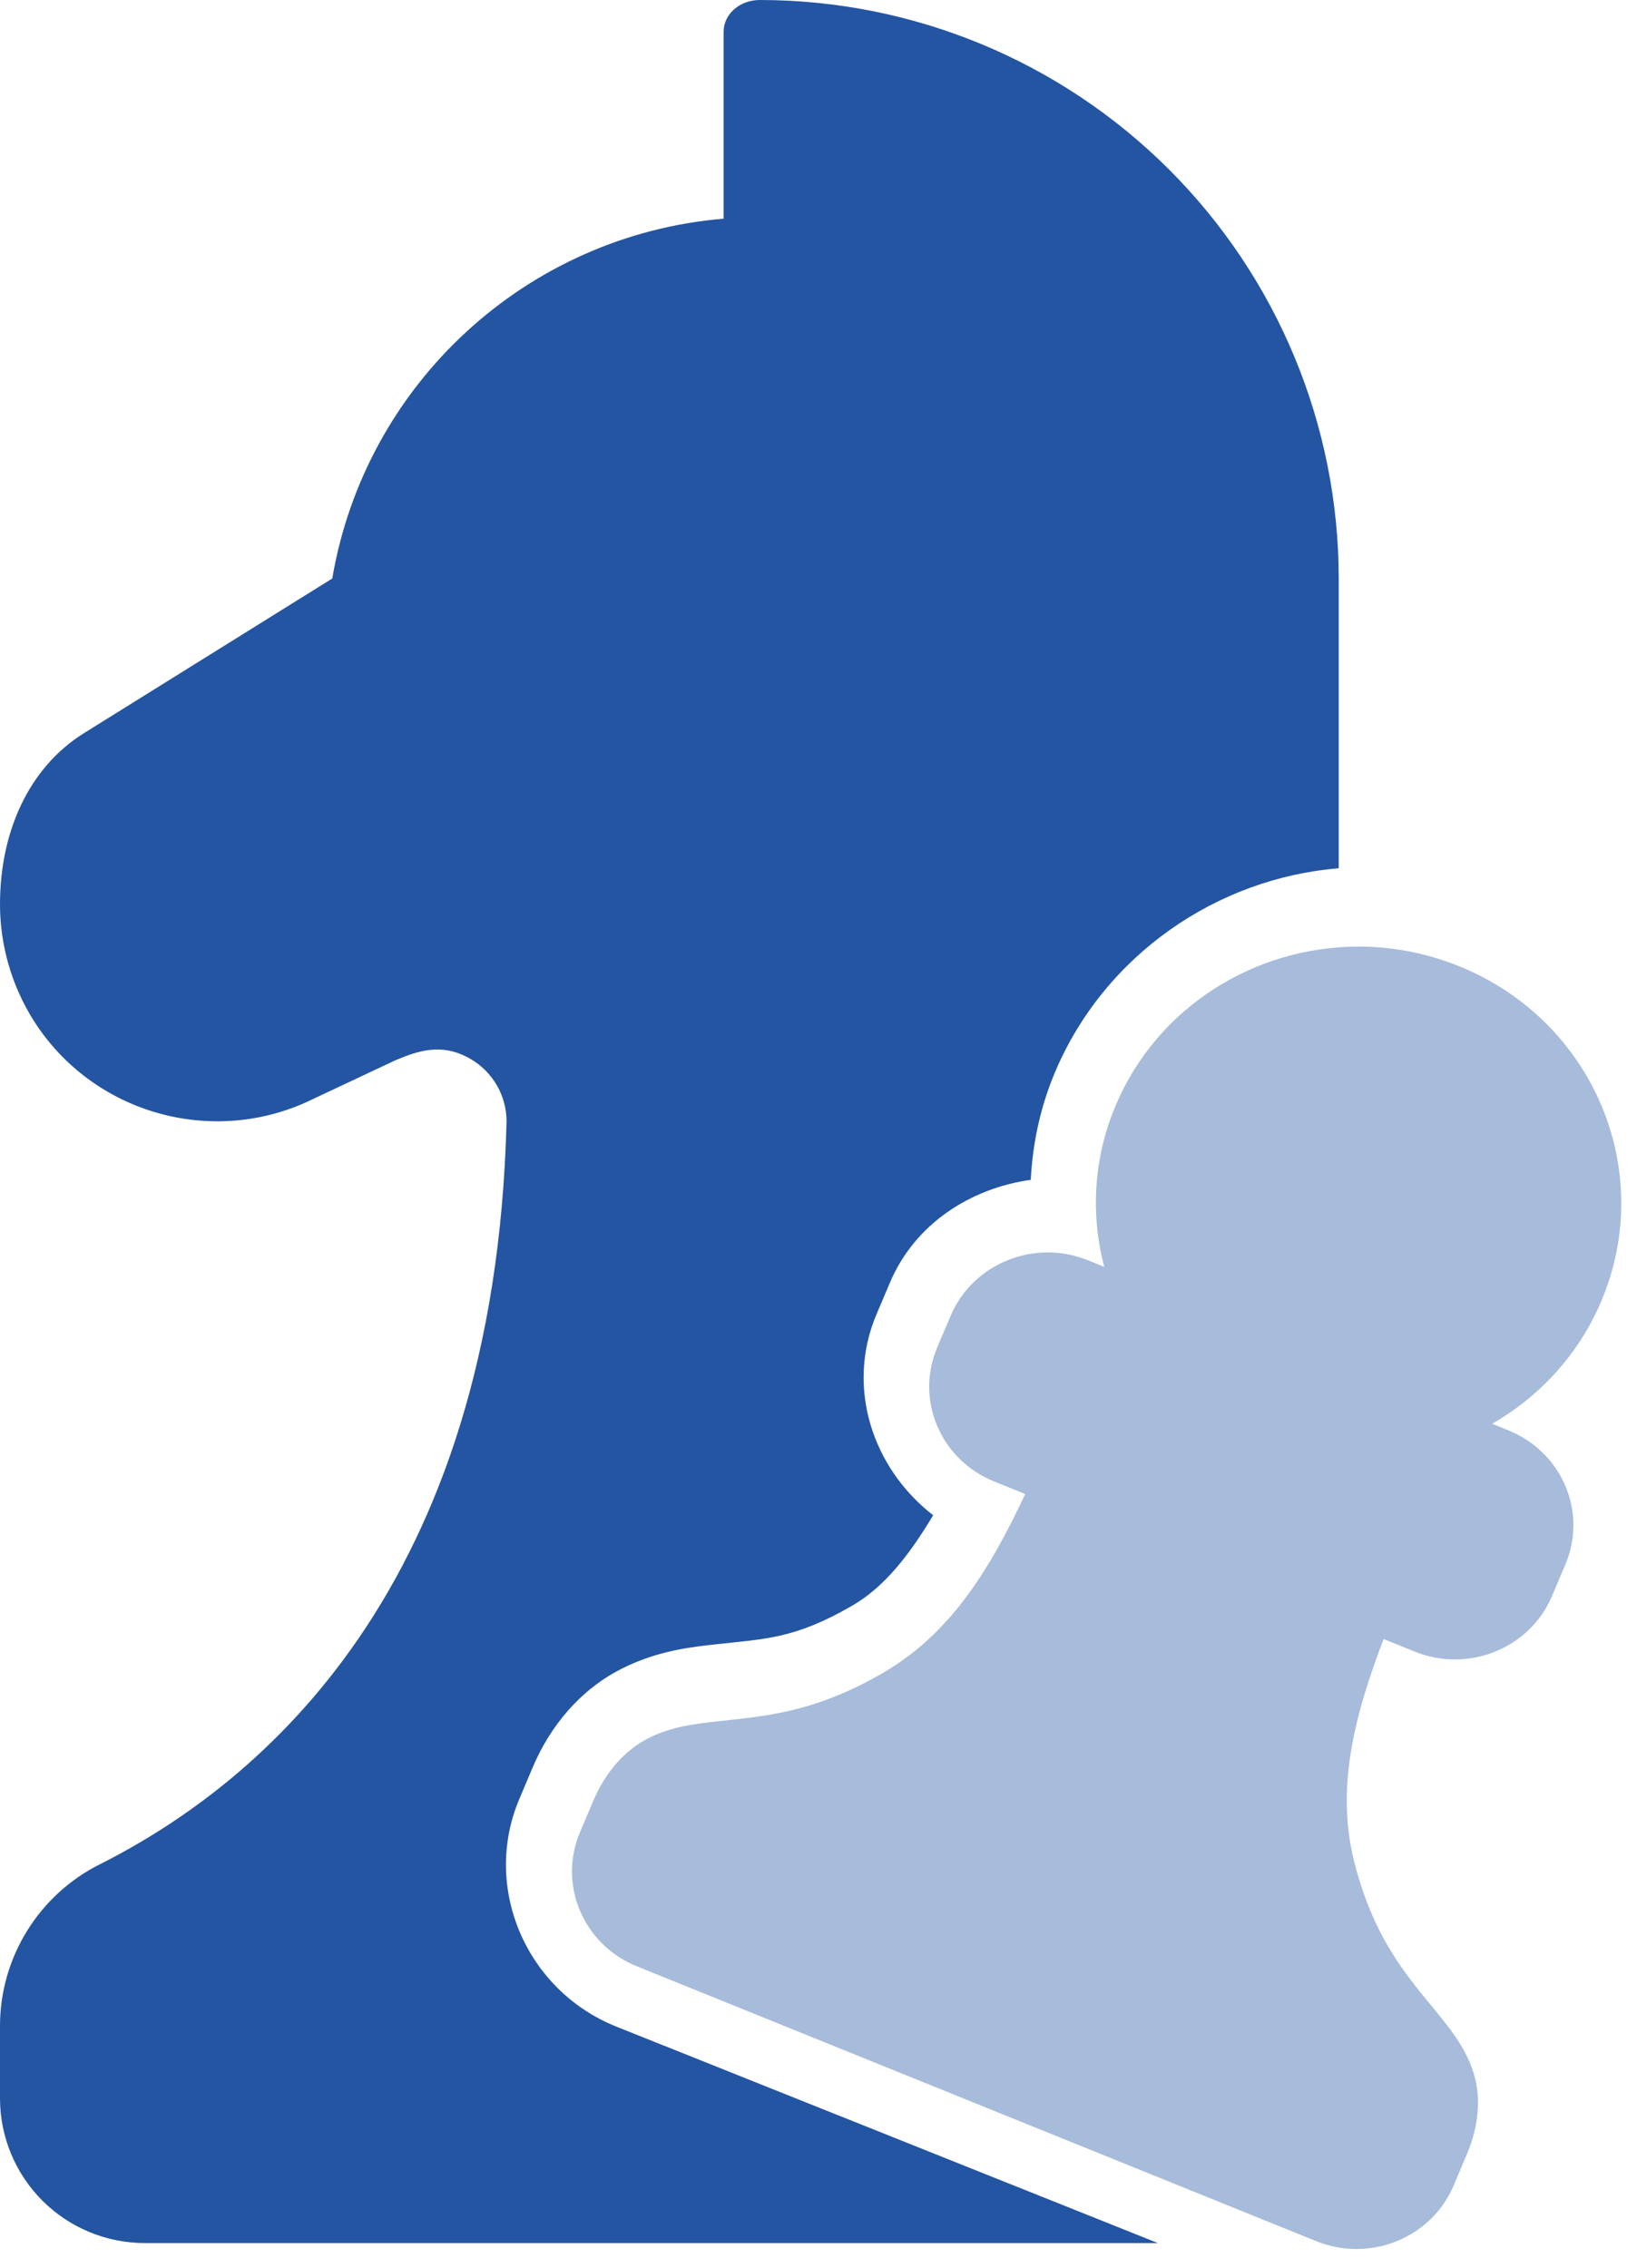
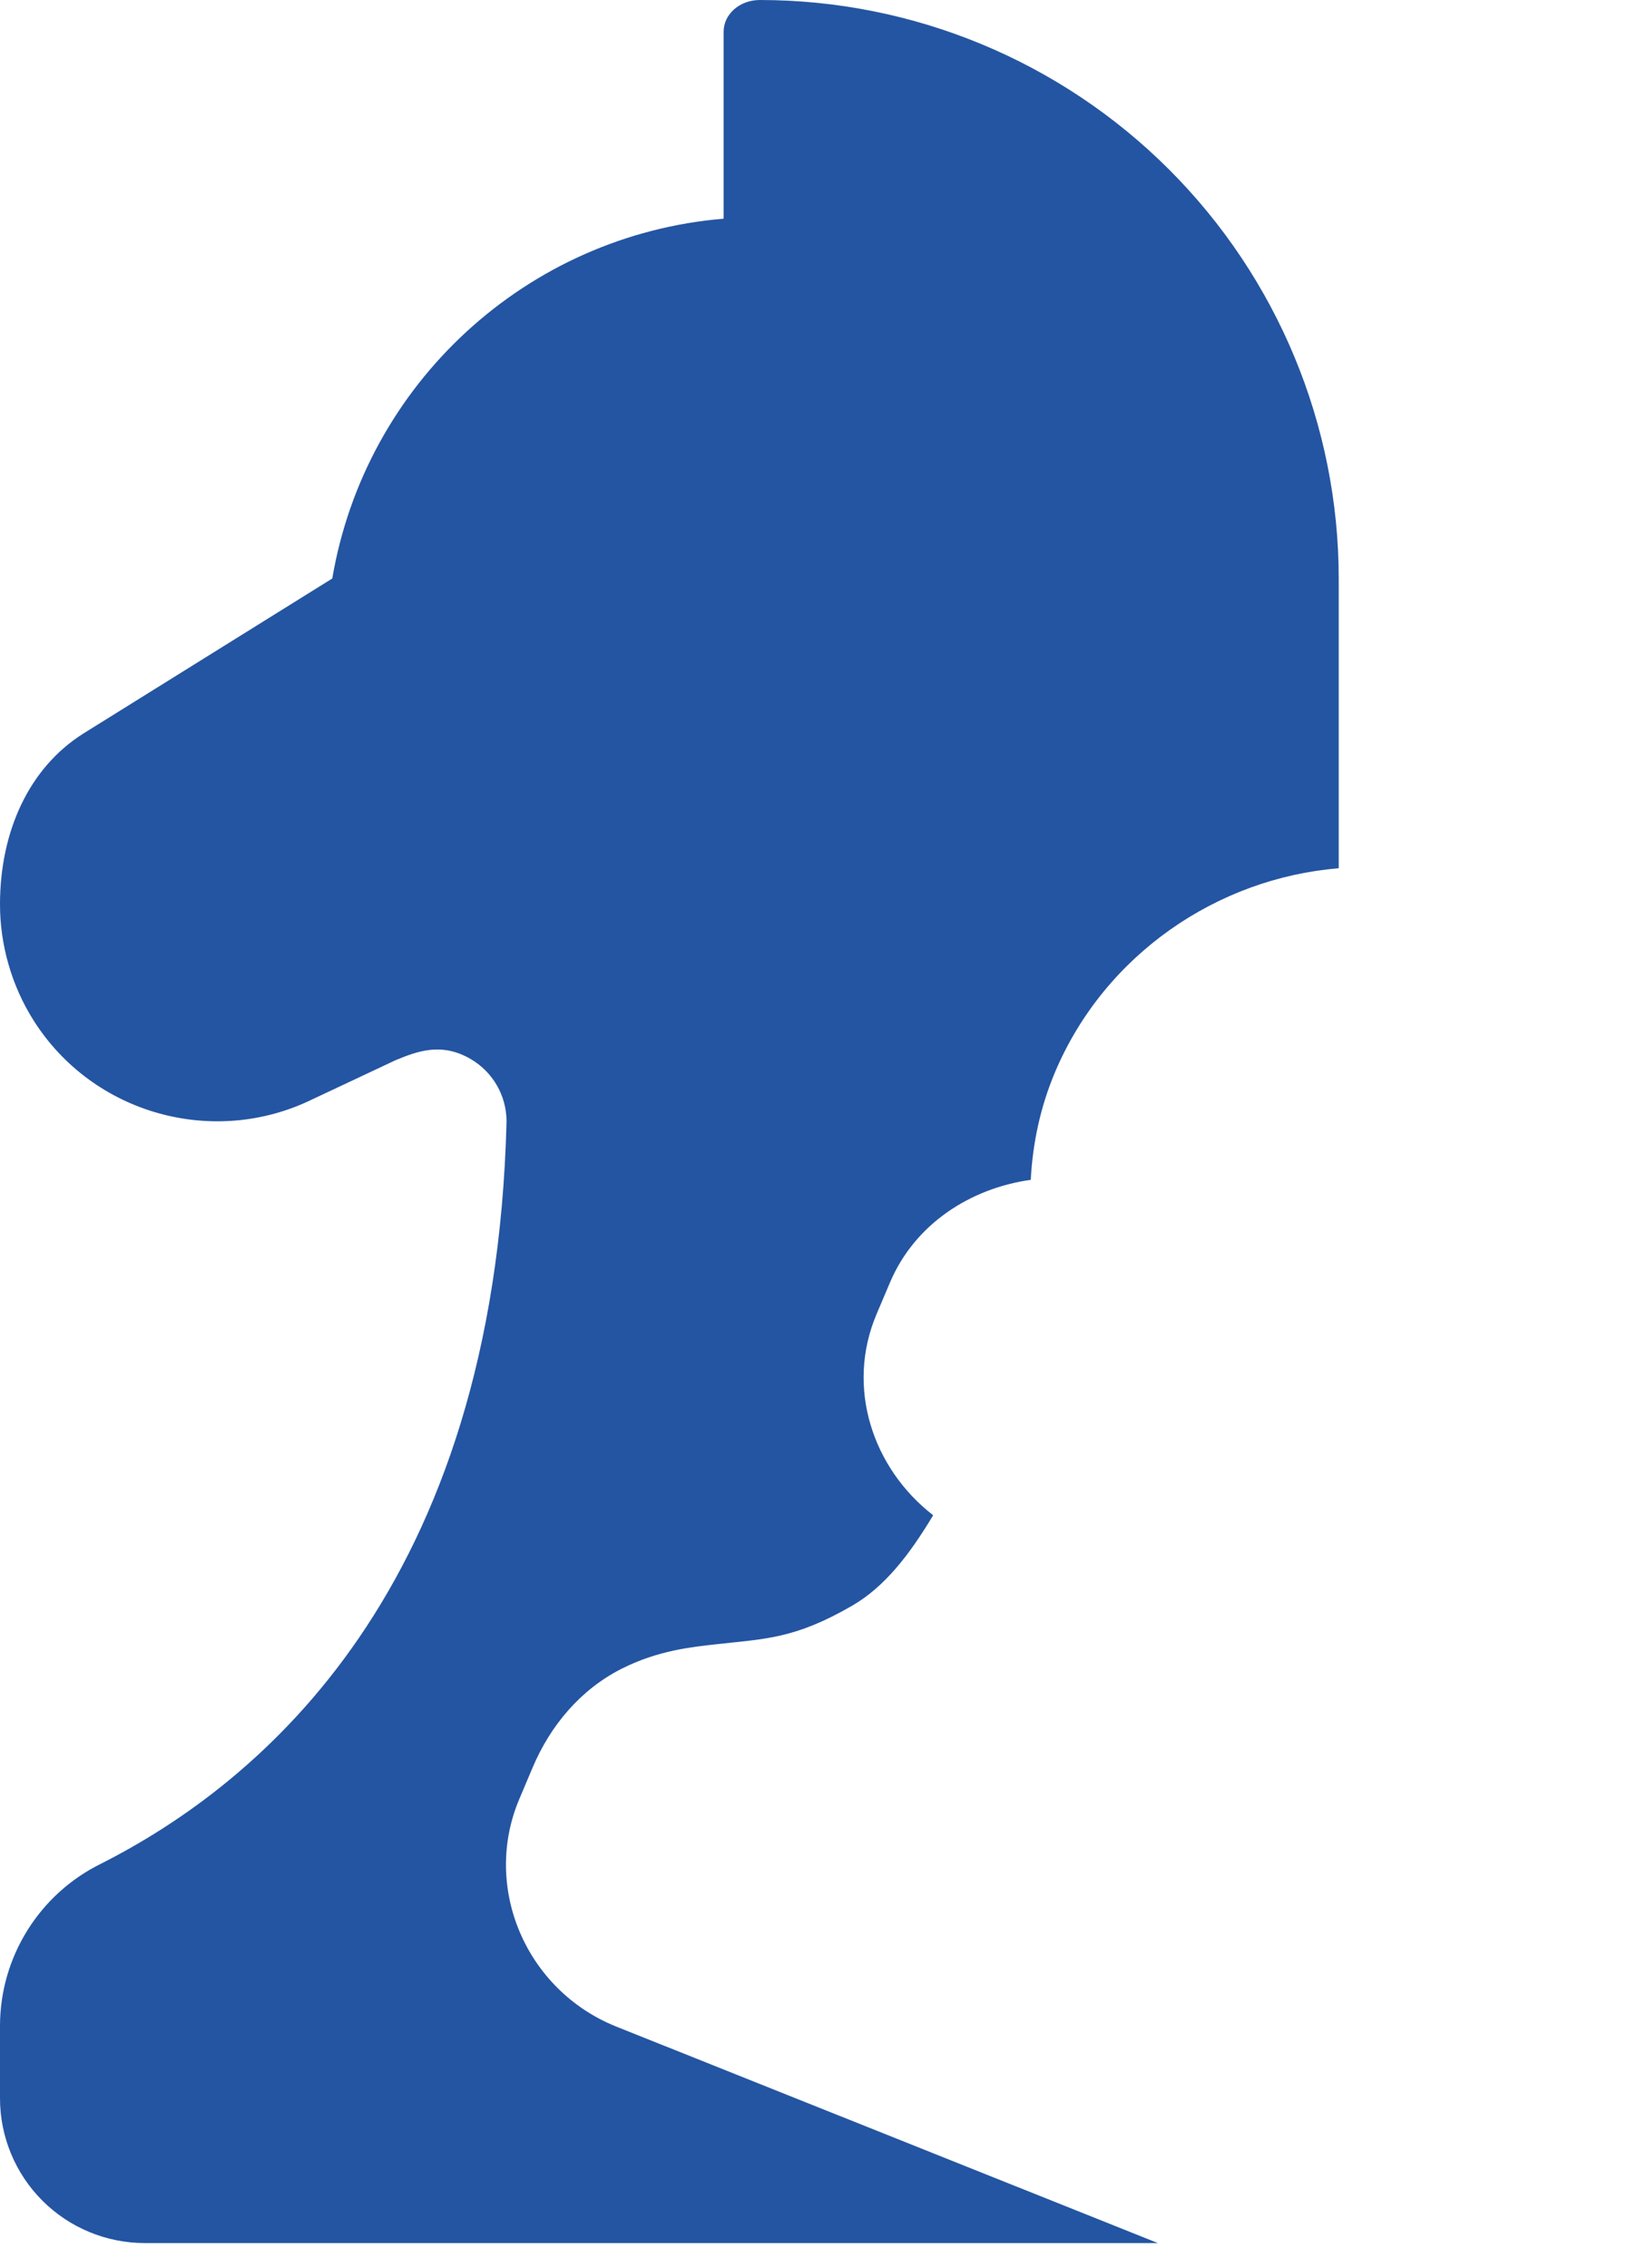
<svg xmlns="http://www.w3.org/2000/svg" width="83" height="115" viewBox="0 0 83 115" fill="none">
  <path fill-rule="evenodd" clip-rule="evenodd" d="M38.525 0C37.508 0 36.69 0.716 36.69 1.605V11.089C26.741 11.918 18.533 19.418 16.847 29.334L4.239 37.188C1.447 38.941 0 42.194 0 45.863C0 47.91 0.587 49.979 1.702 51.743C4.698 56.483 10.817 58.198 15.837 55.745L20.047 53.764C21.16 53.302 22.382 52.845 23.849 53.692C24.986 54.349 25.683 55.556 25.683 56.87C25.087 80.563 13.207 90.408 5.124 94.503C1.99 96.044 0 99.241 0 102.733V106.402C0 108.347 0.774 110.214 2.15 111.59C3.525 112.966 5.393 113.74 7.338 113.74H58.705L31.223 102.754C26.651 100.905 24.438 95.686 26.332 91.221L27.009 89.619C27.913 87.487 29.435 85.676 31.506 84.624C33.373 83.676 35.132 83.51 36.31 83.377C38.794 83.099 40.287 83.11 43.201 81.424C44.861 80.465 46.113 78.836 47.314 76.835C44.233 74.446 42.874 70.34 44.444 66.637L45.125 65.032C46.383 62.064 49.195 60.258 52.262 59.826C52.359 57.985 52.742 56.136 53.502 54.344C56.019 48.408 61.713 44.529 67.877 44.028V29.352C67.877 21.568 64.782 14.103 59.278 8.599C53.774 3.095 46.309 0 38.525 0Z" fill="#2455A2" />
-   <path fill-rule="evenodd" clip-rule="evenodd" d="M68.788 48C63.598 48.038 58.688 51.056 56.577 56.033C55.428 58.741 55.294 61.607 55.989 64.242L55.161 63.906C52.444 62.806 49.325 64.067 48.2 66.722L47.519 68.323C46.393 70.978 47.685 74.021 50.403 75.12L51.98 75.758C50.118 79.741 48.111 82.897 44.742 84.845C41.228 86.877 38.72 87.022 36.383 87.285C35.214 87.416 34.038 87.55 32.868 88.145C31.698 88.739 30.71 89.836 30.087 91.305L29.407 92.907C28.281 95.561 29.573 98.608 32.291 99.707L66.738 113.645C69.456 114.745 72.574 113.484 73.7 110.829L74.377 109.227C75 107.759 75.097 106.299 74.7 105.071C74.303 103.843 73.572 102.932 72.84 102.033C71.378 100.233 69.708 98.401 68.695 94.537C67.723 90.833 68.585 87.213 70.153 83.111L71.73 83.748C74.448 84.848 77.562 83.59 78.688 80.936L79.368 79.33C80.494 76.676 79.202 73.633 76.484 72.533L75.656 72.197C78.056 70.813 80.037 68.695 81.185 65.987C84 59.35 80.771 51.742 73.976 48.993C72.277 48.306 70.518 47.988 68.788 48Z" fill="#A7BBDA" />
</svg>